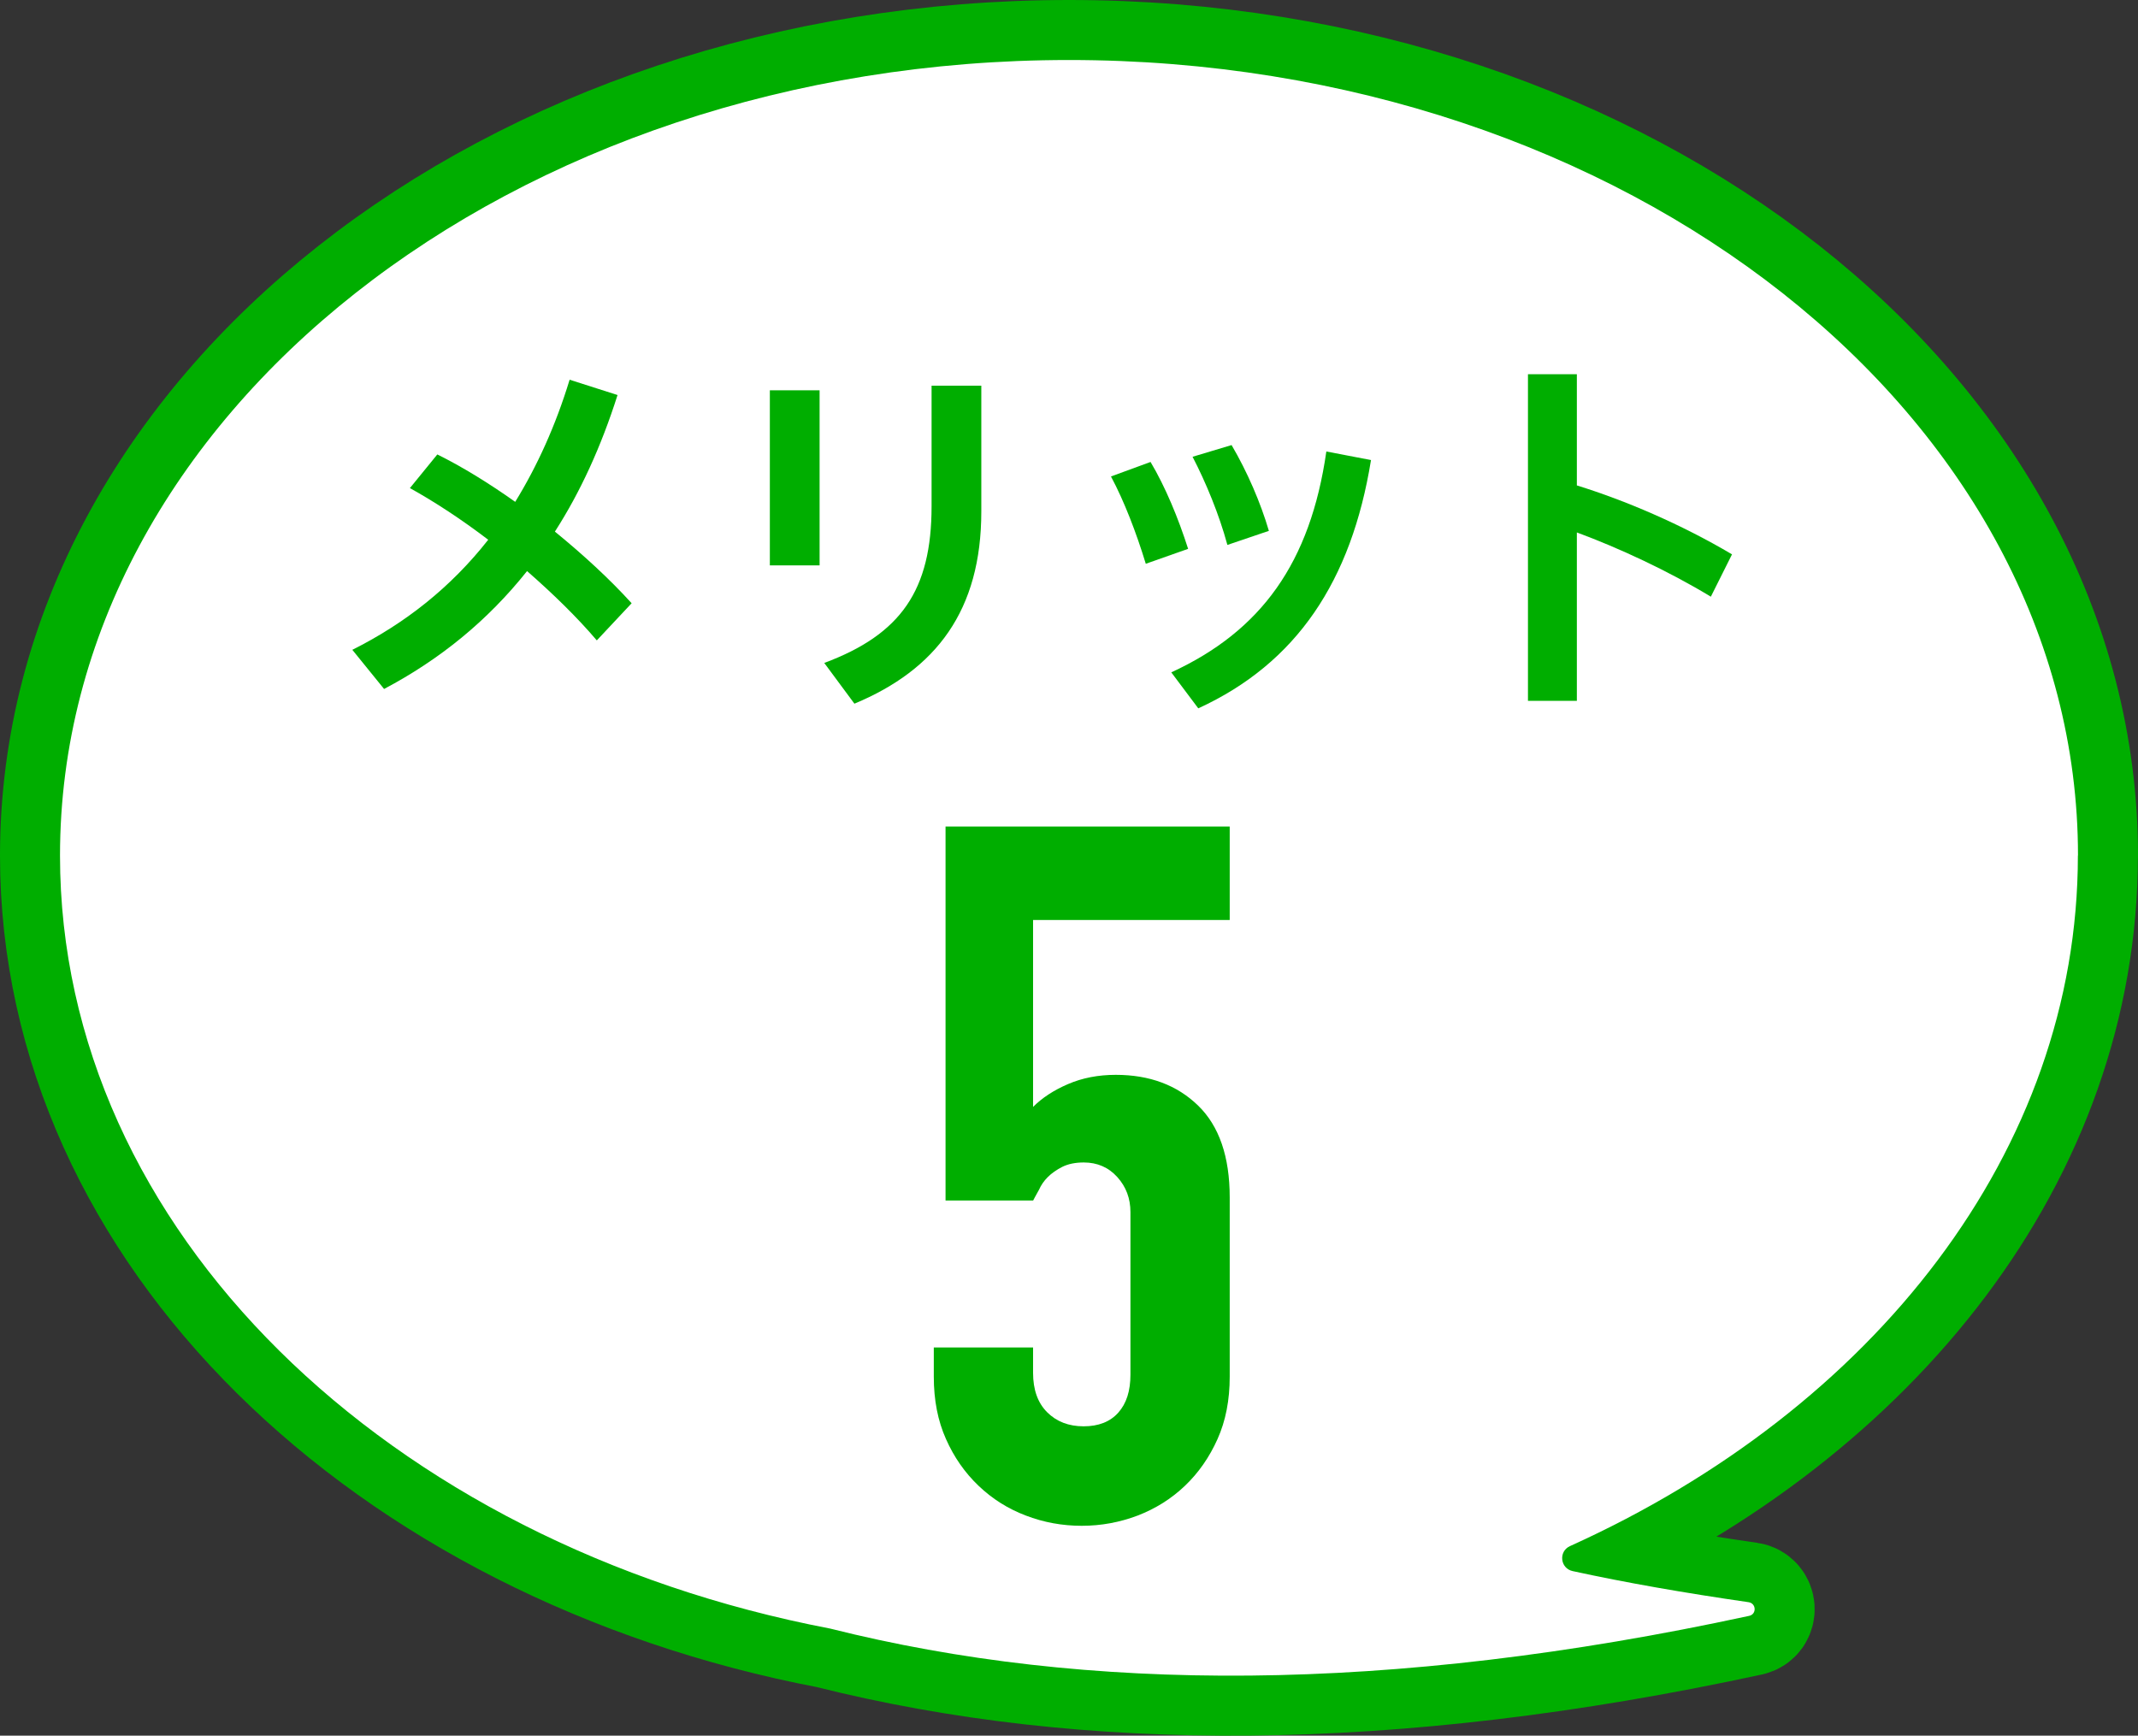
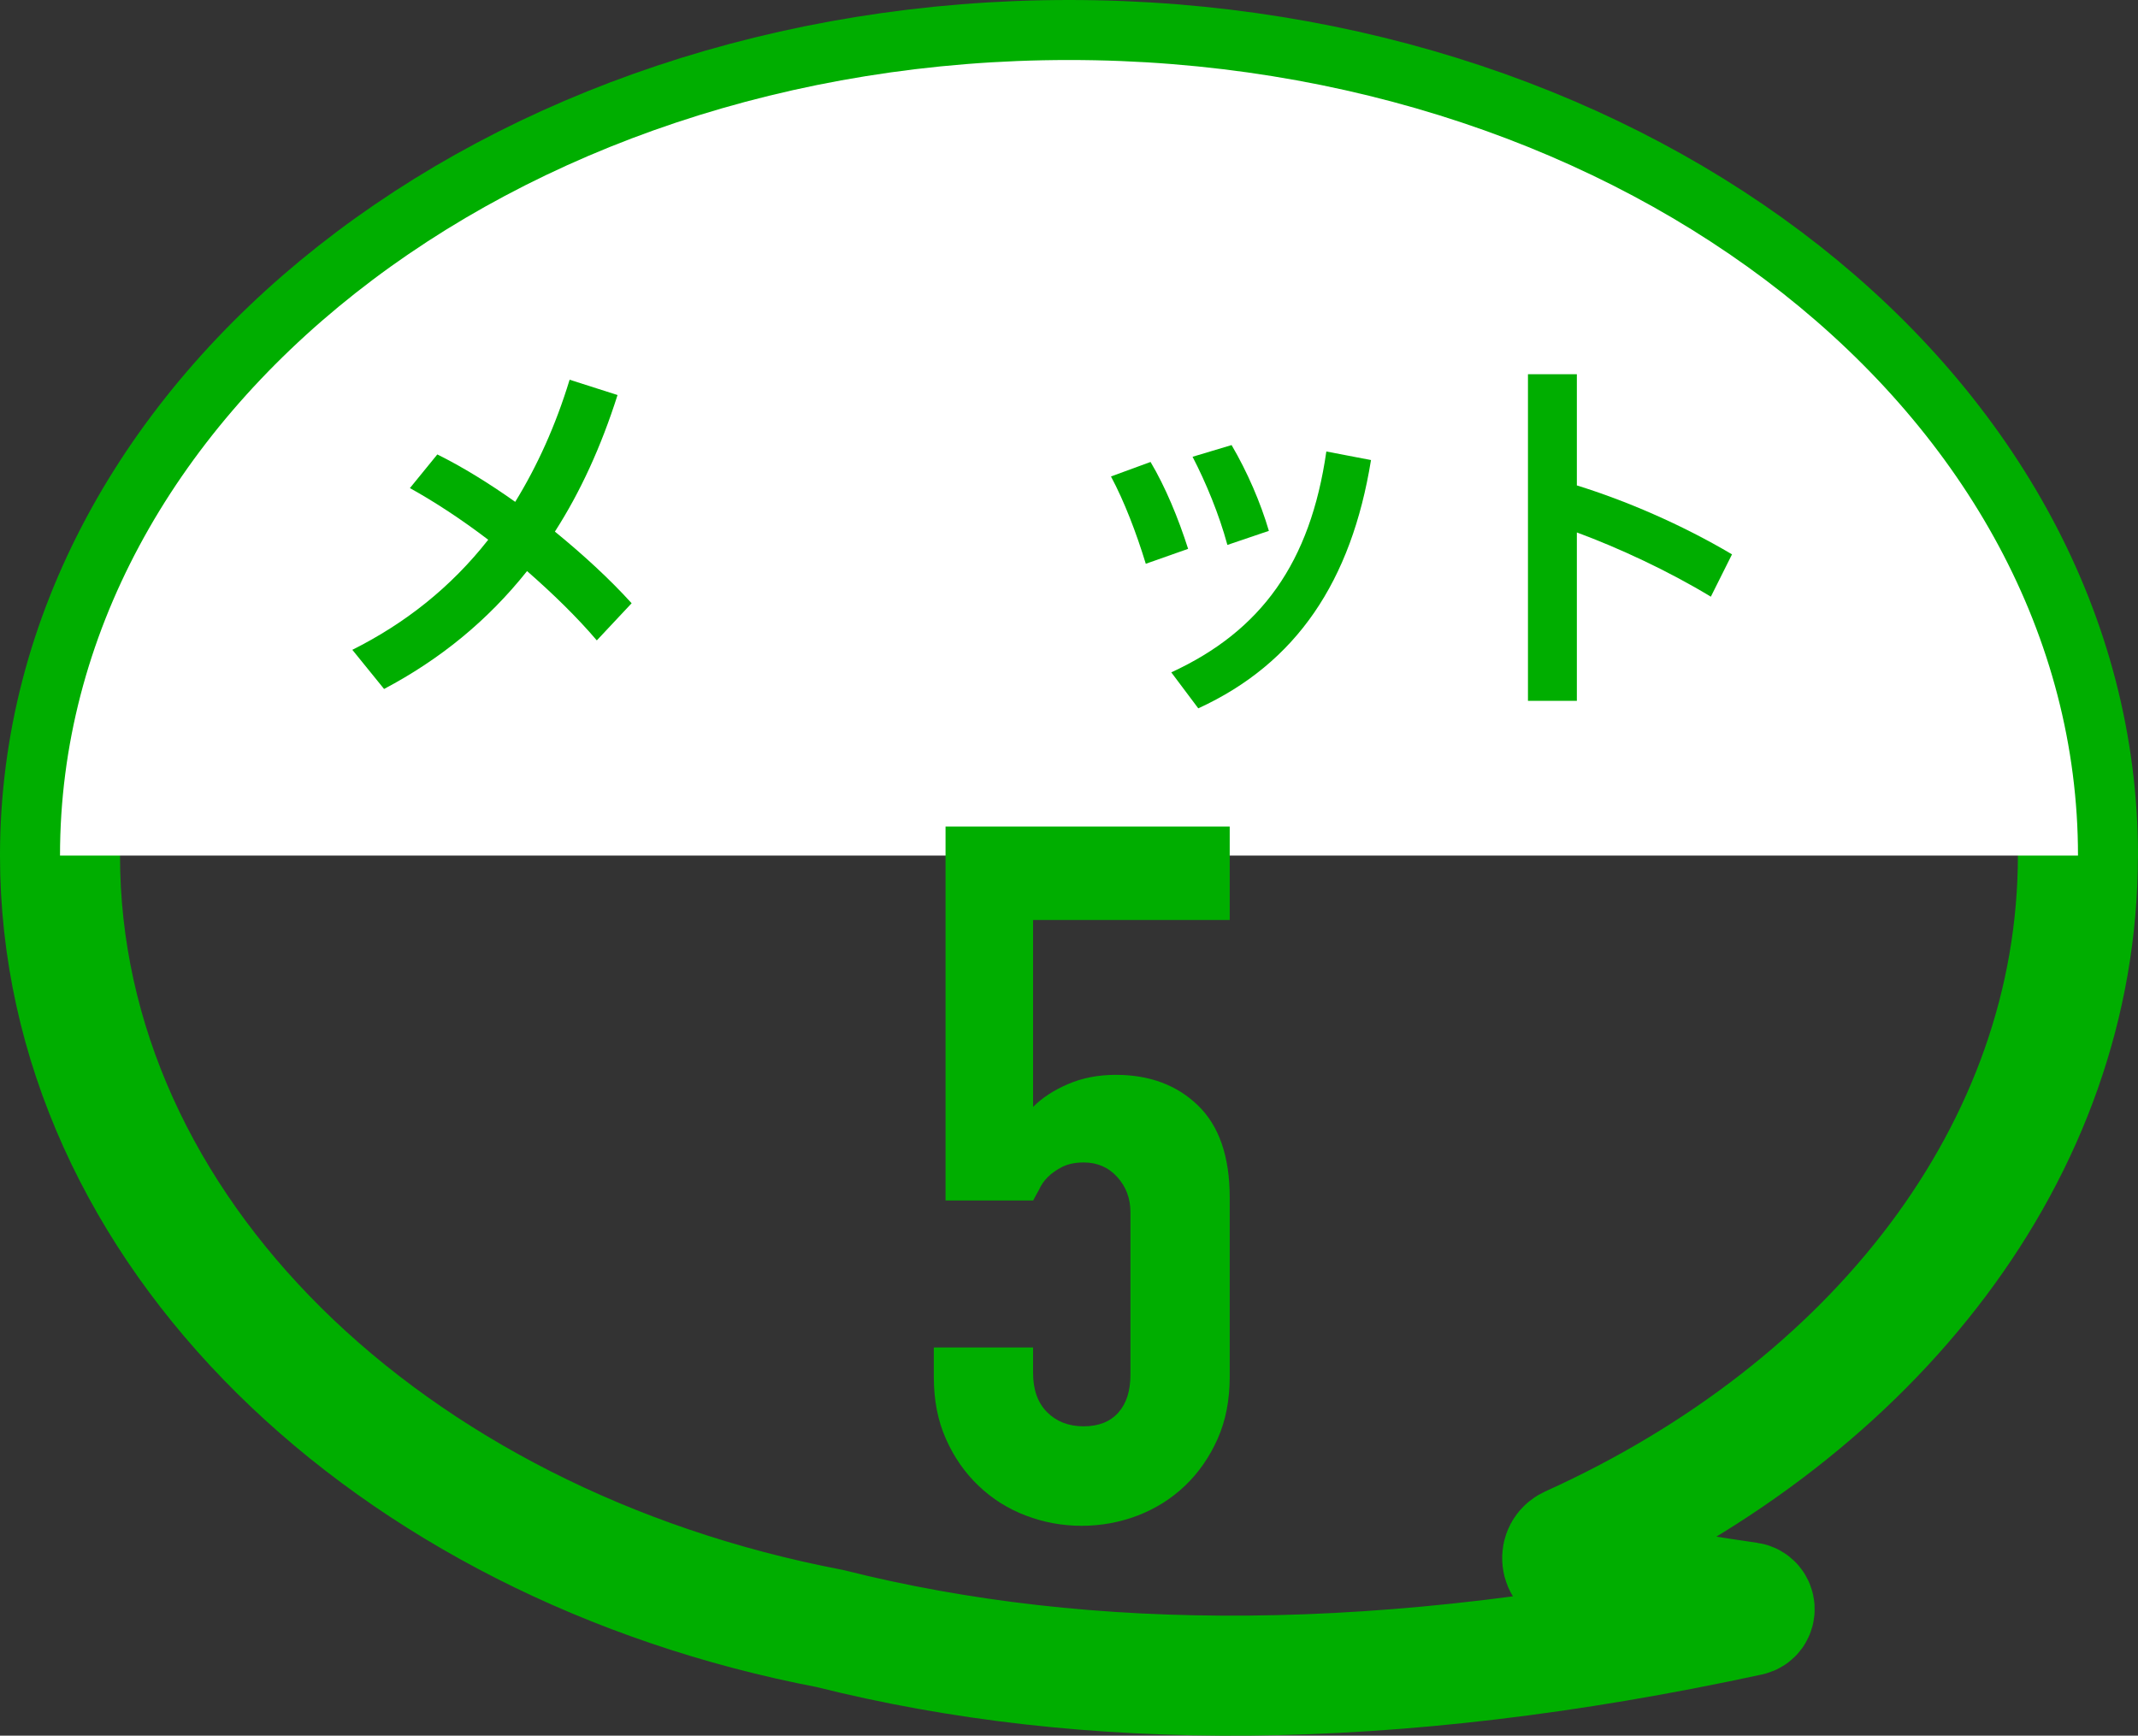
<svg xmlns="http://www.w3.org/2000/svg" id="_レイヤー_2" viewBox="0 0 202.01 164">
  <rect x="0" y="0" width="202.01" height="164" fill="#333333" stroke="none" />
  <g id="_レイヤー_1-2">
    <path d="M196.34,80.84c0-41.51-42.68-75.17-95.33-75.17S5.67,39.32,5.67,80.84c0,35.38,31,65.05,72.76,73.04,24.15,6.07,52.72,6.18,86.84-1.2.72-.15.68-1.18-.05-1.29-6.02-.87-11.59-1.84-16.63-2.94-1.18-.26-1.35-1.86-.25-2.36,28.67-12.96,47.99-37.33,47.99-65.25Z" style="fill:none; stroke:#00ae00; stroke-linecap:round; stroke-linejoin:round; stroke-width:11.34px;" />
-     <path d="M196.34,80.84c0-41.51-42.68-75.17-95.33-75.17S5.67,39.32,5.67,80.84c0,35.38,31,65.05,72.76,73.04,24.15,6.07,52.72,6.18,86.84-1.2.72-.15.68-1.18-.05-1.29-6.02-.87-11.59-1.84-16.63-2.94-1.18-.26-1.35-1.86-.25-2.36,28.67-12.96,47.99-37.33,47.99-65.25Z" style="fill:#fff; stroke-width:0px;" />
+     <path d="M196.34,80.84c0-41.51-42.68-75.17-95.33-75.17S5.67,39.32,5.67,80.84Z" style="fill:#fff; stroke-width:0px;" />
    <path d="M58.35,37.32c-1.55,4.88-3.52,9.18-5.92,12.91,2.63,2.15,5.14,4.44,7.25,6.77l-3.29,3.51c-1.89-2.22-4.18-4.44-6.59-6.55-3.74,4.7-8.25,8.36-13.51,11.14l-3-3.7c4.96-2.48,9.29-5.88,12.84-10.4-2.52-1.92-5.07-3.59-7.4-4.88l2.59-3.18c2.33,1.15,4.85,2.7,7.36,4.48,2.07-3.37,3.81-7.18,5.14-11.54l4.51,1.44Z" style="fill:#00ae00; stroke-width:0px;" />
-     <path d="M72.74,36.88h4.7v16.54h-4.7v-16.54ZM92.72,36.44v11.88c0,9.36-4.26,14.95-11.99,18.17l-2.85-3.85c7.25-2.7,10.14-6.88,10.14-14.8v-11.4h4.7Z" style="fill:#00ae00; stroke-width:0px;" />
    <path d="M108.71,43.65c1.41,2.37,2.63,5.33,3.55,8.21l-4,1.41c-.89-2.92-2.04-5.92-3.29-8.25l3.74-1.37ZM129.54,43.47c-1.85,11.43-7.03,19.2-16.32,23.46l-2.55-3.4c8.51-3.92,13.14-10.36,14.65-20.87l4.22.81ZM116.37,42.06c1.48,2.52,2.74,5.44,3.52,8.1l-3.92,1.33c-.78-2.89-2.04-5.92-3.29-8.33l3.7-1.11Z" style="fill:#00ae00; stroke-width:0px;" />
    <path d="M149,45.87c4.55,1.41,9.84,3.66,14.65,6.51l-2,4c-4.03-2.44-8.66-4.59-12.66-6.07v15.91h-4.62v-30.86h4.62v10.51Z" style="fill:#00ae00; stroke-width:0px;" />
    <path d="M116.19,78.1v8.83h-18.58v17.66c.86-.86,1.96-1.58,3.31-2.16,1.35-.58,2.85-.87,4.51-.87,3.19,0,5.78.97,7.77,2.9,1.99,1.93,2.99,4.83,2.99,8.69v16.93c0,2.21-.38,4.17-1.15,5.89-.77,1.72-1.79,3.19-3.08,4.42-1.29,1.23-2.78,2.16-4.46,2.81-1.69.64-3.45.97-5.29.97s-3.6-.32-5.29-.97c-1.69-.64-3.17-1.58-4.46-2.81-1.29-1.23-2.32-2.7-3.08-4.42-.77-1.72-1.15-3.68-1.15-5.89v-2.76h9.38v2.39c0,1.6.44,2.84,1.33,3.73.89.89,2.04,1.33,3.45,1.33s2.5-.43,3.27-1.29c.77-.86,1.15-2.05,1.15-3.59v-15.36c0-1.29-.41-2.39-1.24-3.31-.83-.92-1.89-1.38-3.17-1.38-.8,0-1.47.14-2.02.41-.55.28-1.01.6-1.38.97-.37.37-.64.77-.83,1.2-.31.55-.49.89-.55,1.01h-8.28v-35.33h26.86Z" style="fill:#00ae00; stroke-width:0px;" />
  </g>
</svg>